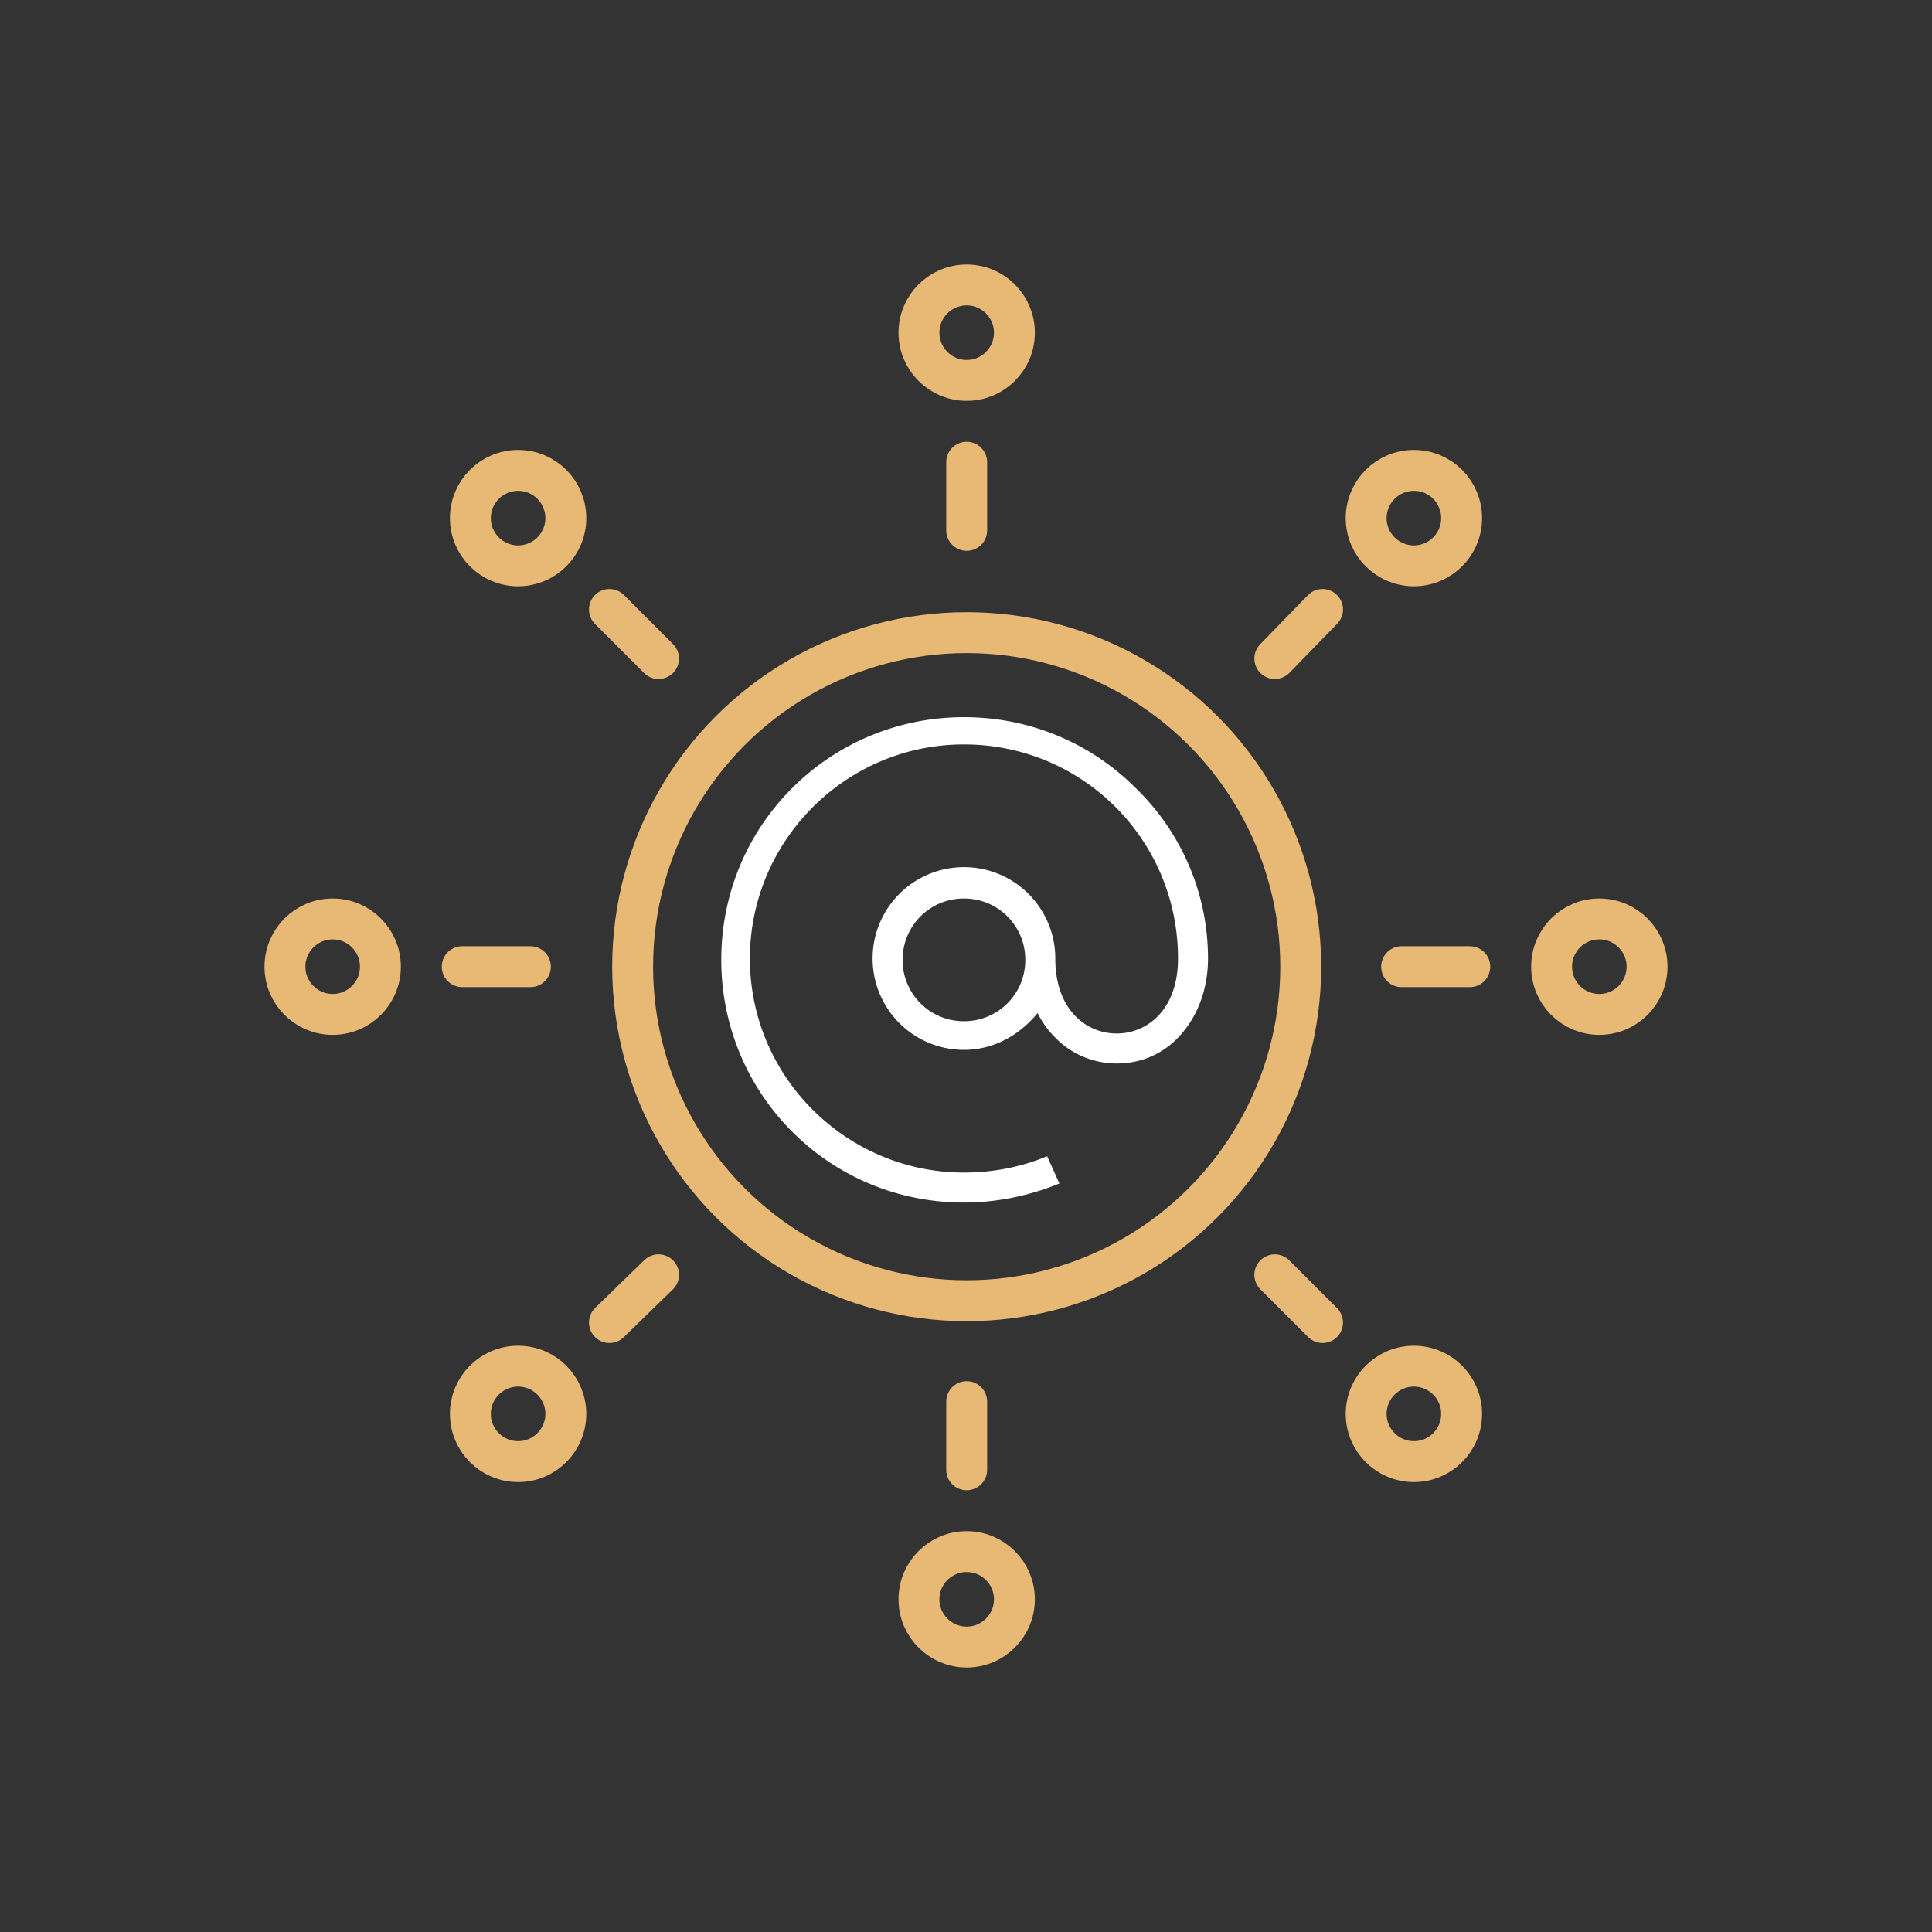
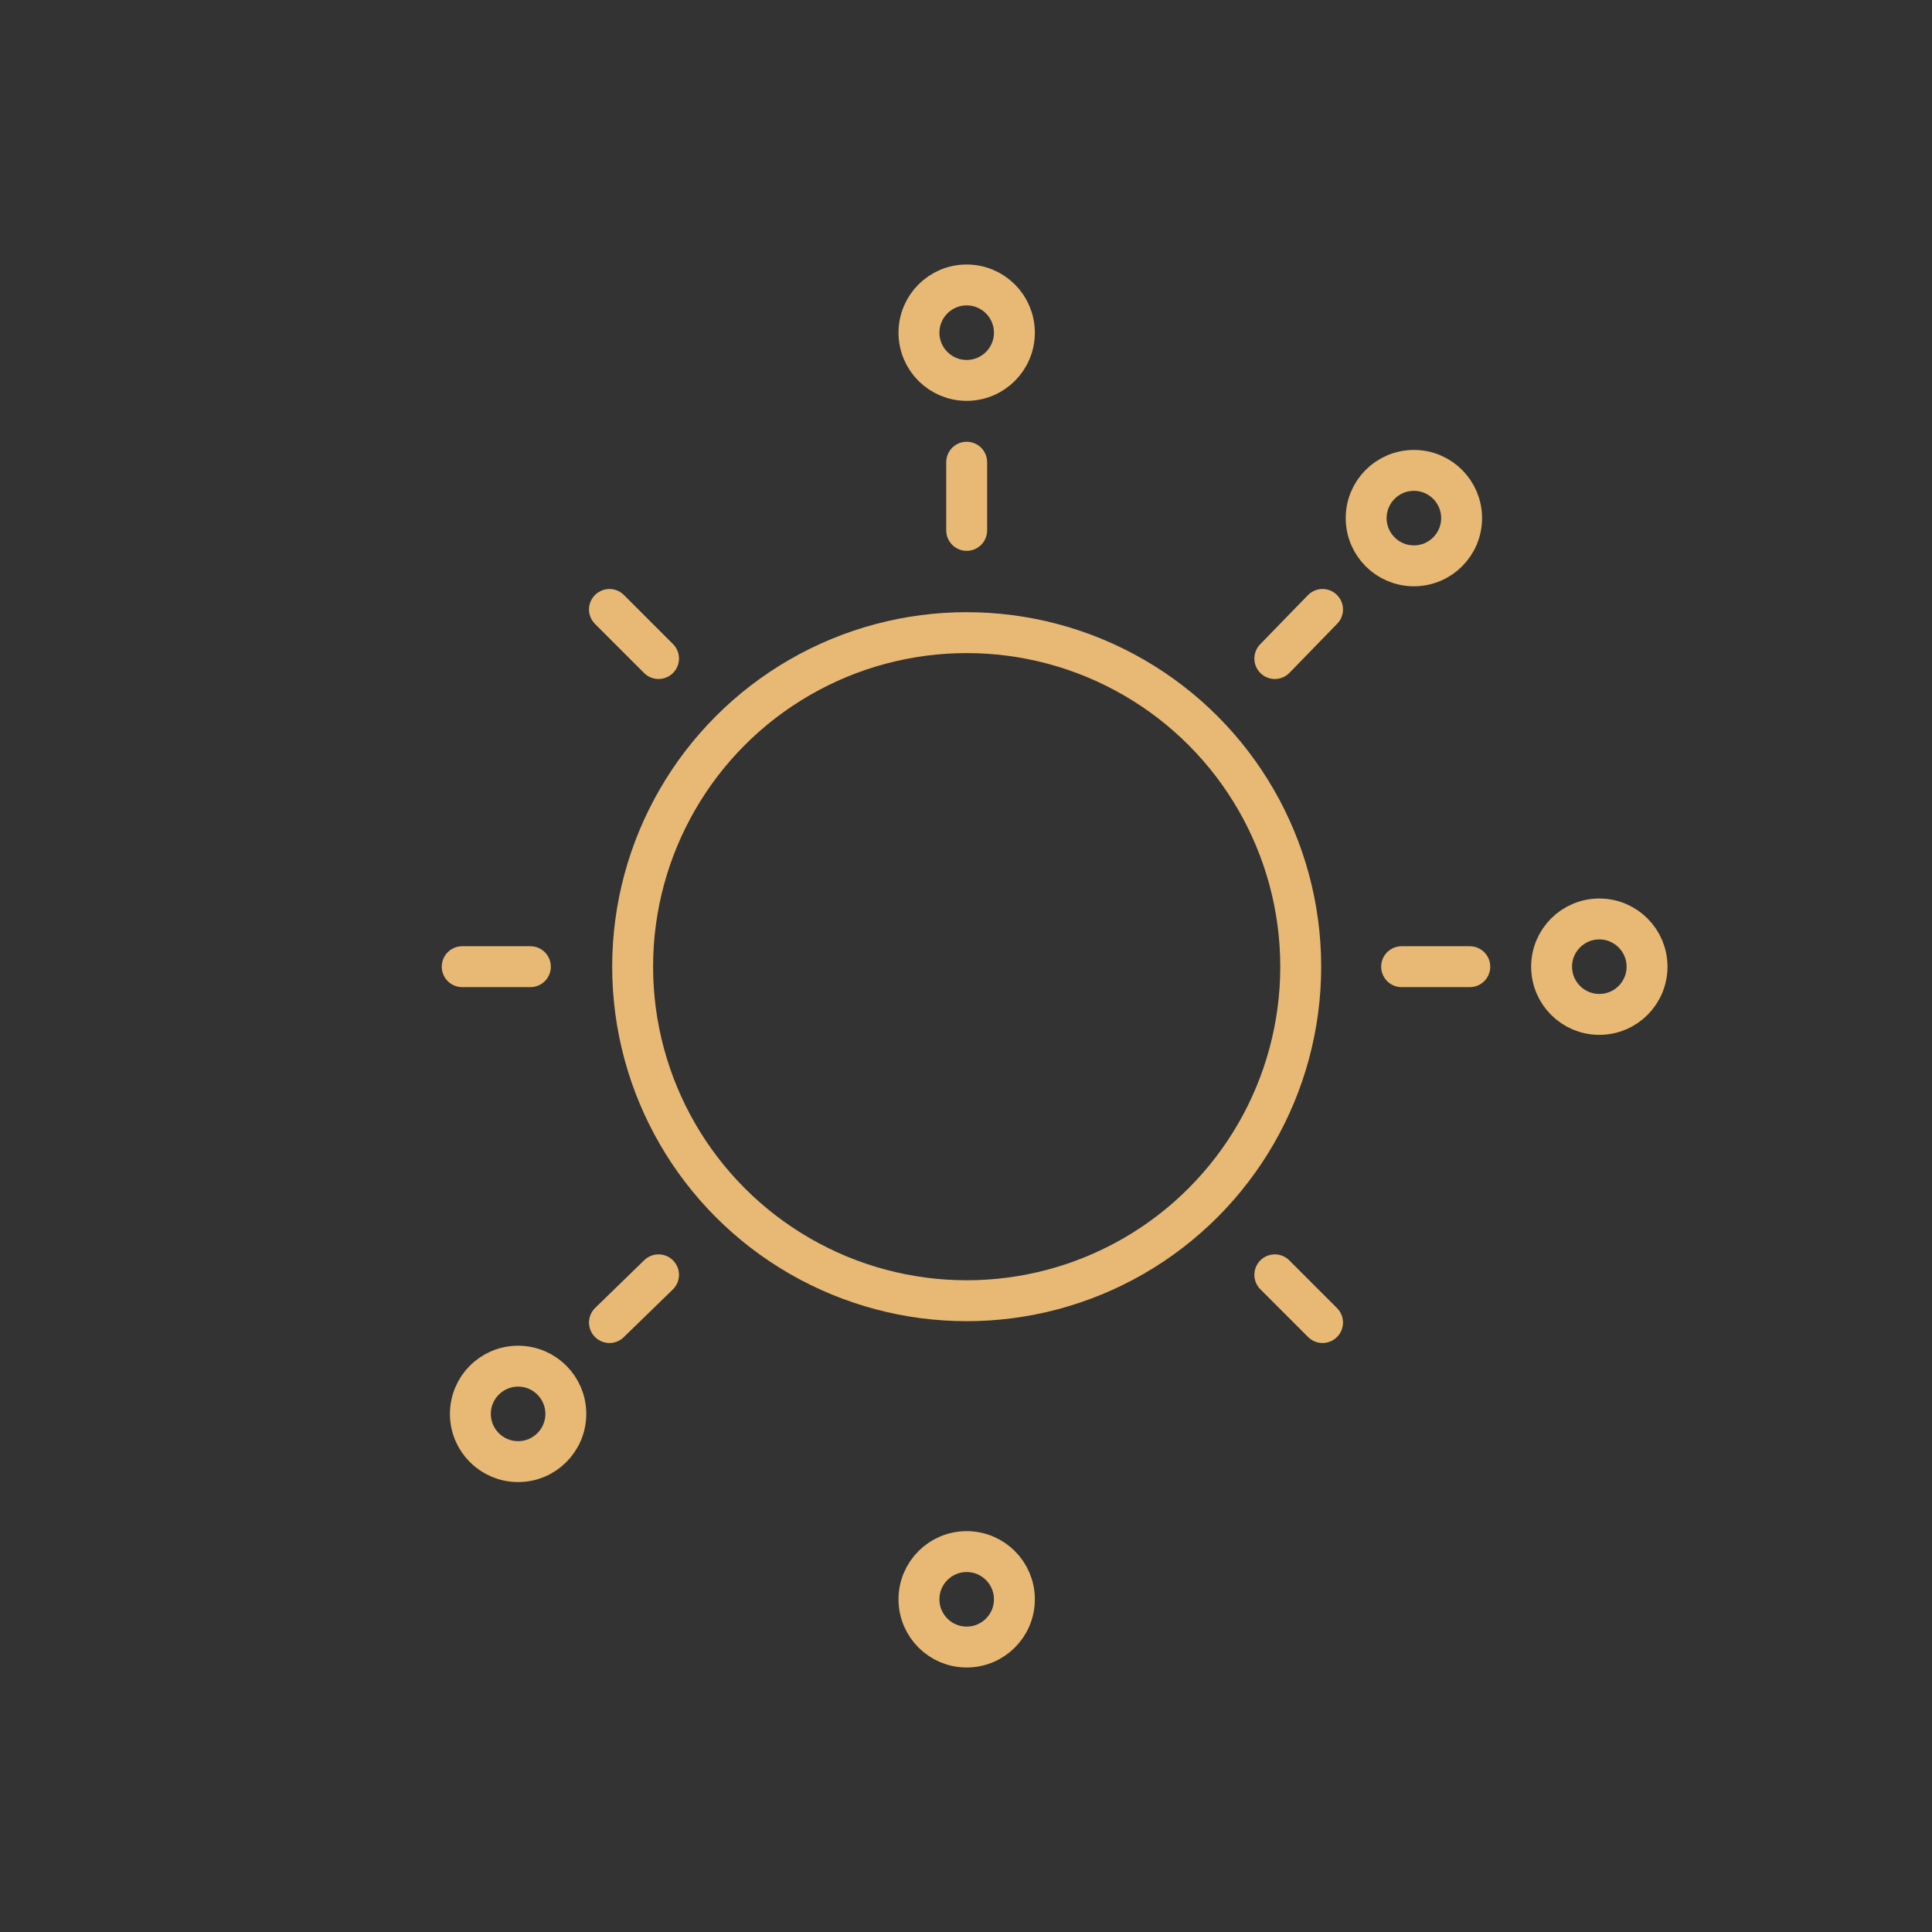
<svg xmlns="http://www.w3.org/2000/svg" viewBox="0 0 141.7 141.7">
  <rect x="0" y="0" width="141.7" height="141.7" fill="#333333" stroke="none" />
  <style>
    .st3,.st4{fill:none;stroke:#e8b975;stroke-width:3;stroke-linecap:square;stroke-miterlimit:10}.st4{stroke-linecap:round;stroke-linejoin:round}
  </style>
  <g id="Calque_1">
-     <path d="M83.3 57.8c-3.4-3.4-7.9-5.2-12.6-5.2-4.8 0-9.3 1.9-12.6 5.2-3.4 3.4-5.2 7.9-5.2 12.6 0 4.8 1.9 9.3 5.2 12.6 3.4 3.4 7.9 5.2 12.6 5.2 2.4 0 4.8-.5 7-1.4l-.9-2c-1.9.8-4 1.2-6.1 1.2C62.1 86 55 79 55 70.3c0-8.6 7-15.7 15.7-15.7s15.7 7 15.7 15.7c0 3.8-2.3 5.5-4.5 5.5s-4.5-1.7-4.5-5.5a6.7 6.7 0 10-6.7 6.7c2.2 0 4.1-1.1 5.4-2.7.3.6.7 1.2 1.2 1.7 1.2 1.3 2.9 2 4.6 2 1.8 0 3.4-.7 4.6-2 1.3-1.4 2.1-3.4 2.1-5.7 0-4.7-1.9-9.2-5.3-12.5zM70.7 74.9c-2.5 0-4.5-2-4.5-4.5s2-4.5 4.5-4.5 4.5 2 4.5 4.5-2 4.5-4.5 4.5z" fill="#fff" />
    <circle class="st3" cx="70.9" cy="70.9" r="24.5" />
-     <circle class="st3" cx="38" cy="38" r="3.5" />
    <path class="st4" d="M48.3 48.3l-3.6-3.6" />
-     <circle class="st3" cx="103.7" cy="103.7" r="3.5" />
    <path class="st4" d="M93.5 93.5L97 97" />
    <g>
      <circle class="st3" cx="103.7" cy="38" r="3.5" />
      <path class="st4" d="M93.5 48.3l3.5-3.6" />
      <circle class="st3" cx="38" cy="103.7" r="3.5" />
      <path class="st4" d="M48.3 93.5L44.7 97" />
    </g>
    <g>
      <circle class="st3" cx="70.9" cy="24.4" r="3.5" />
      <path class="st4" d="M70.9 38.9v-5" />
      <circle class="st3" cx="70.9" cy="117.3" r="3.5" />
-       <path class="st4" d="M70.9 102.8v5" />
    </g>
    <g>
      <circle class="st3" cx="117.3" cy="70.9" r="3.5" />
      <path class="st4" d="M102.8 70.9h5" />
-       <circle class="st3" cx="24.4" cy="70.9" r="3.5" />
      <path class="st4" d="M38.9 70.9h-5" />
    </g>
  </g>
</svg>